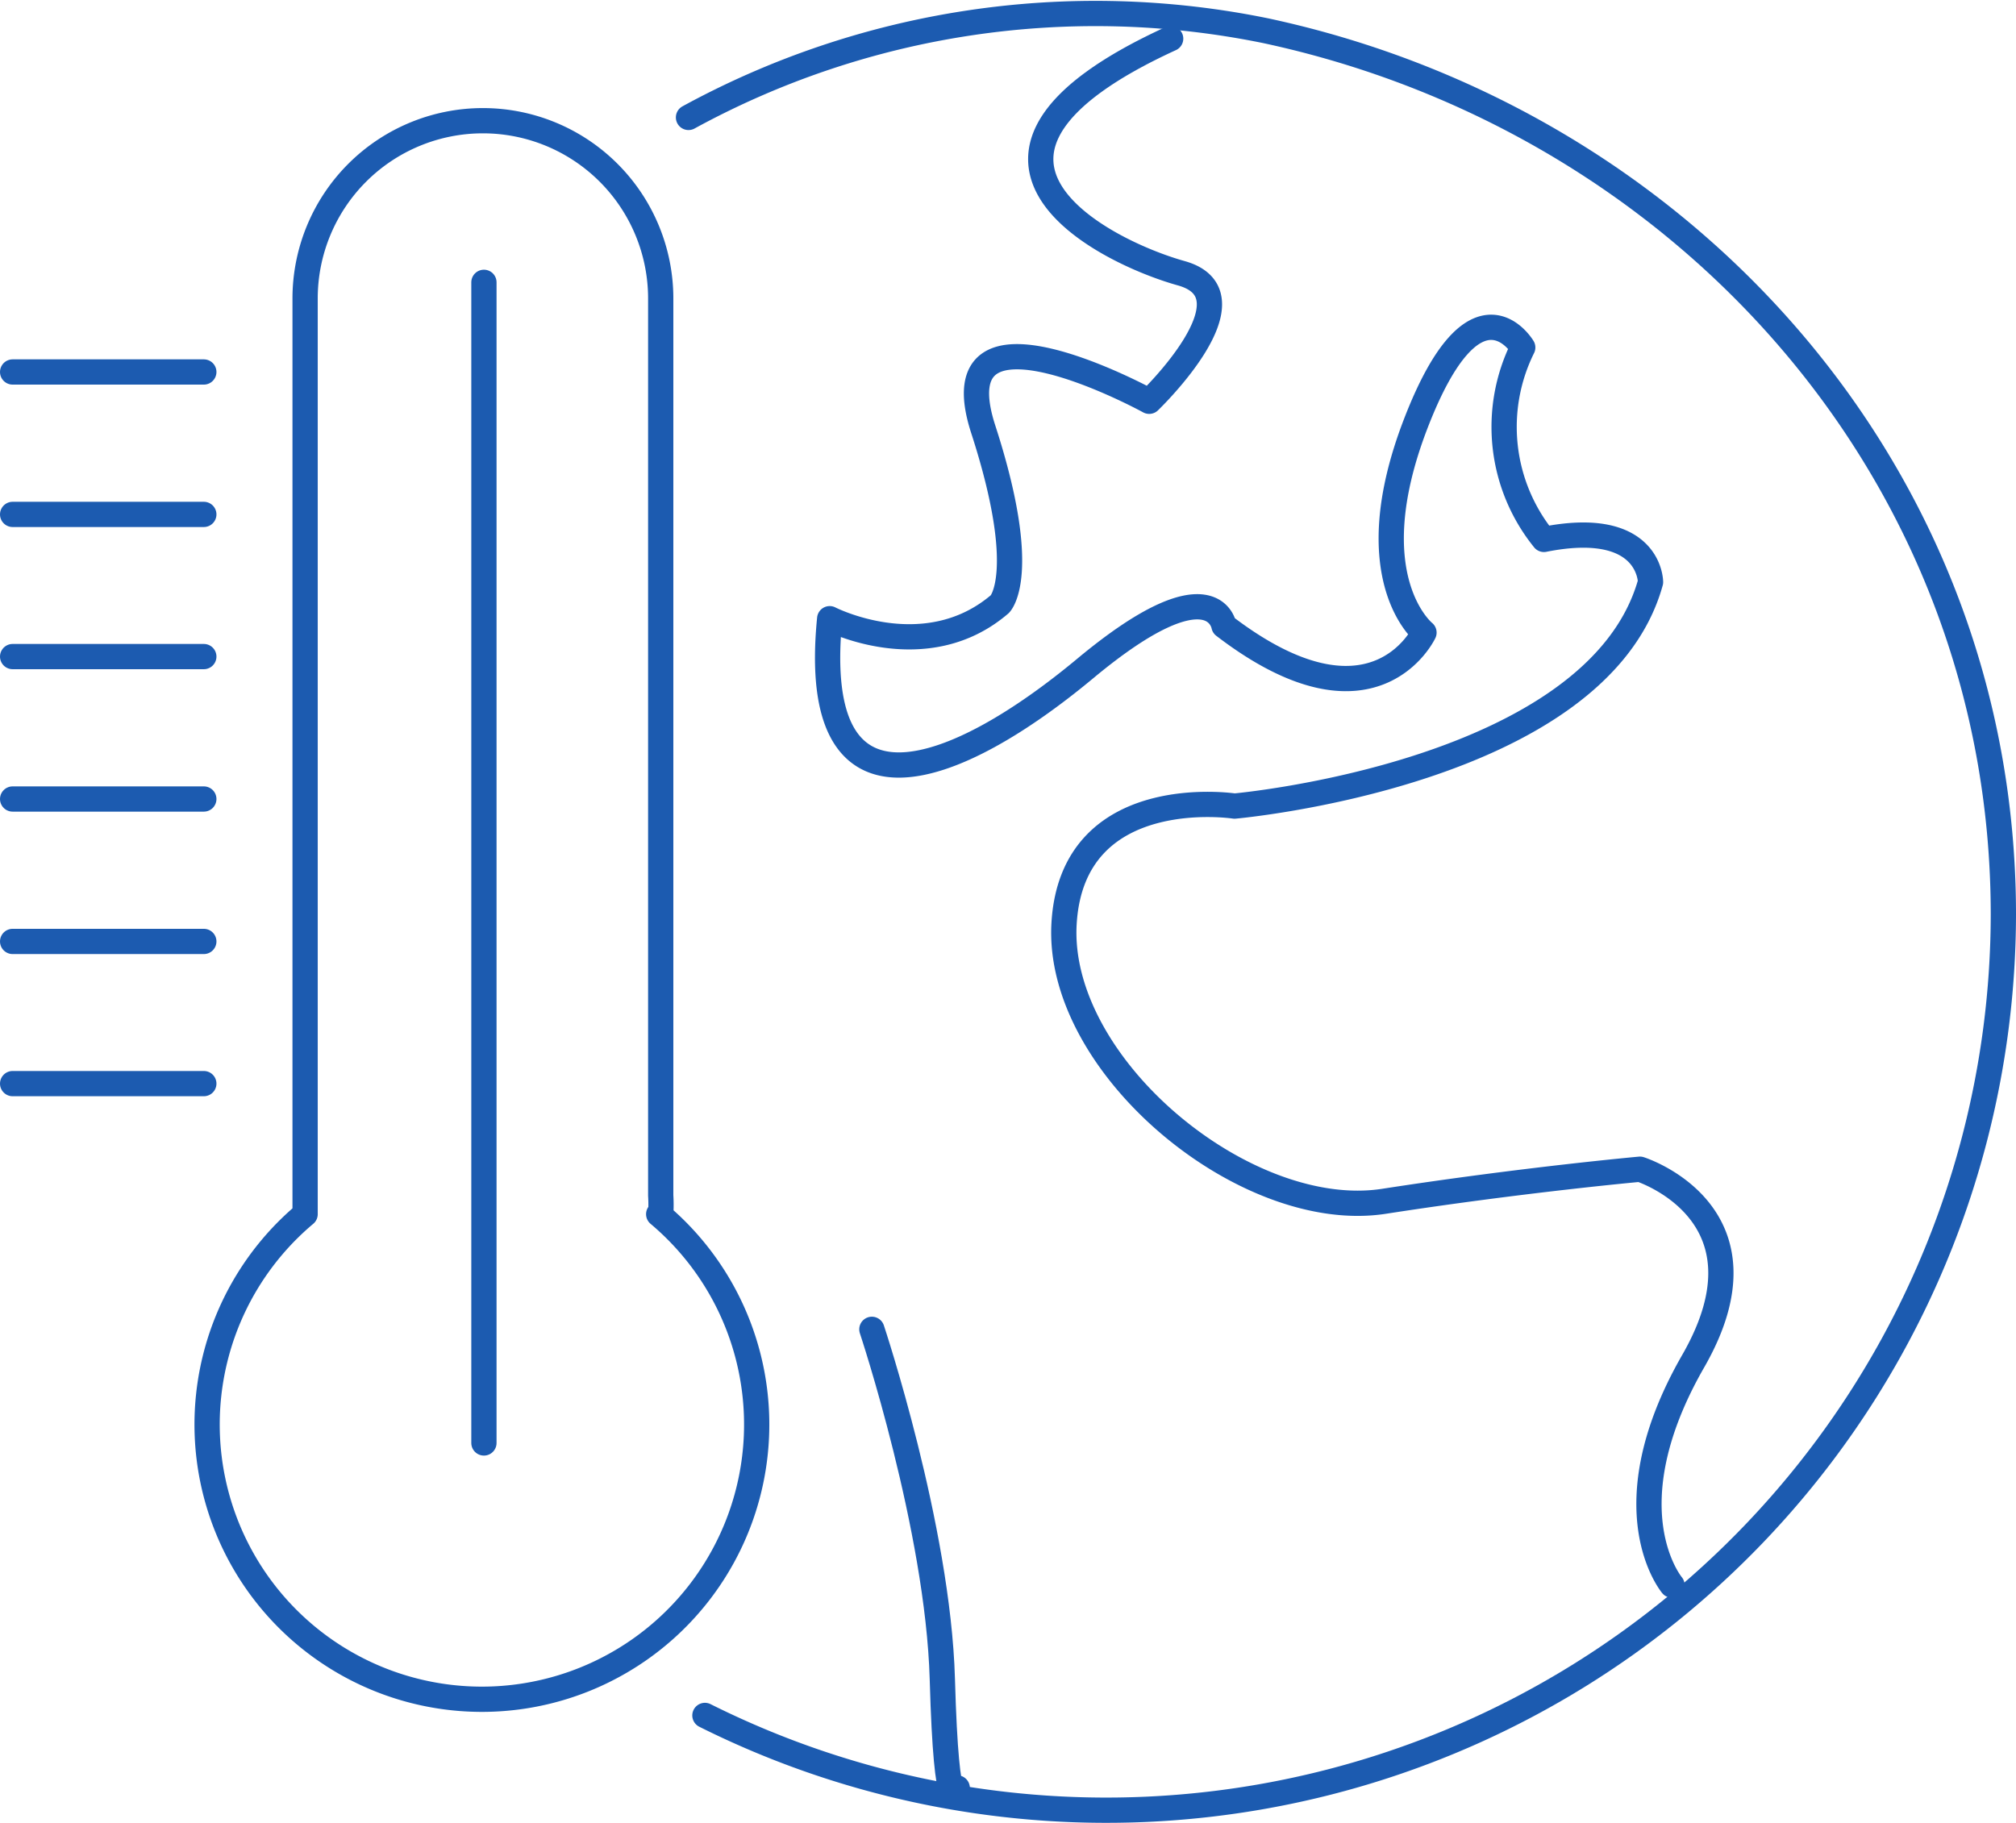
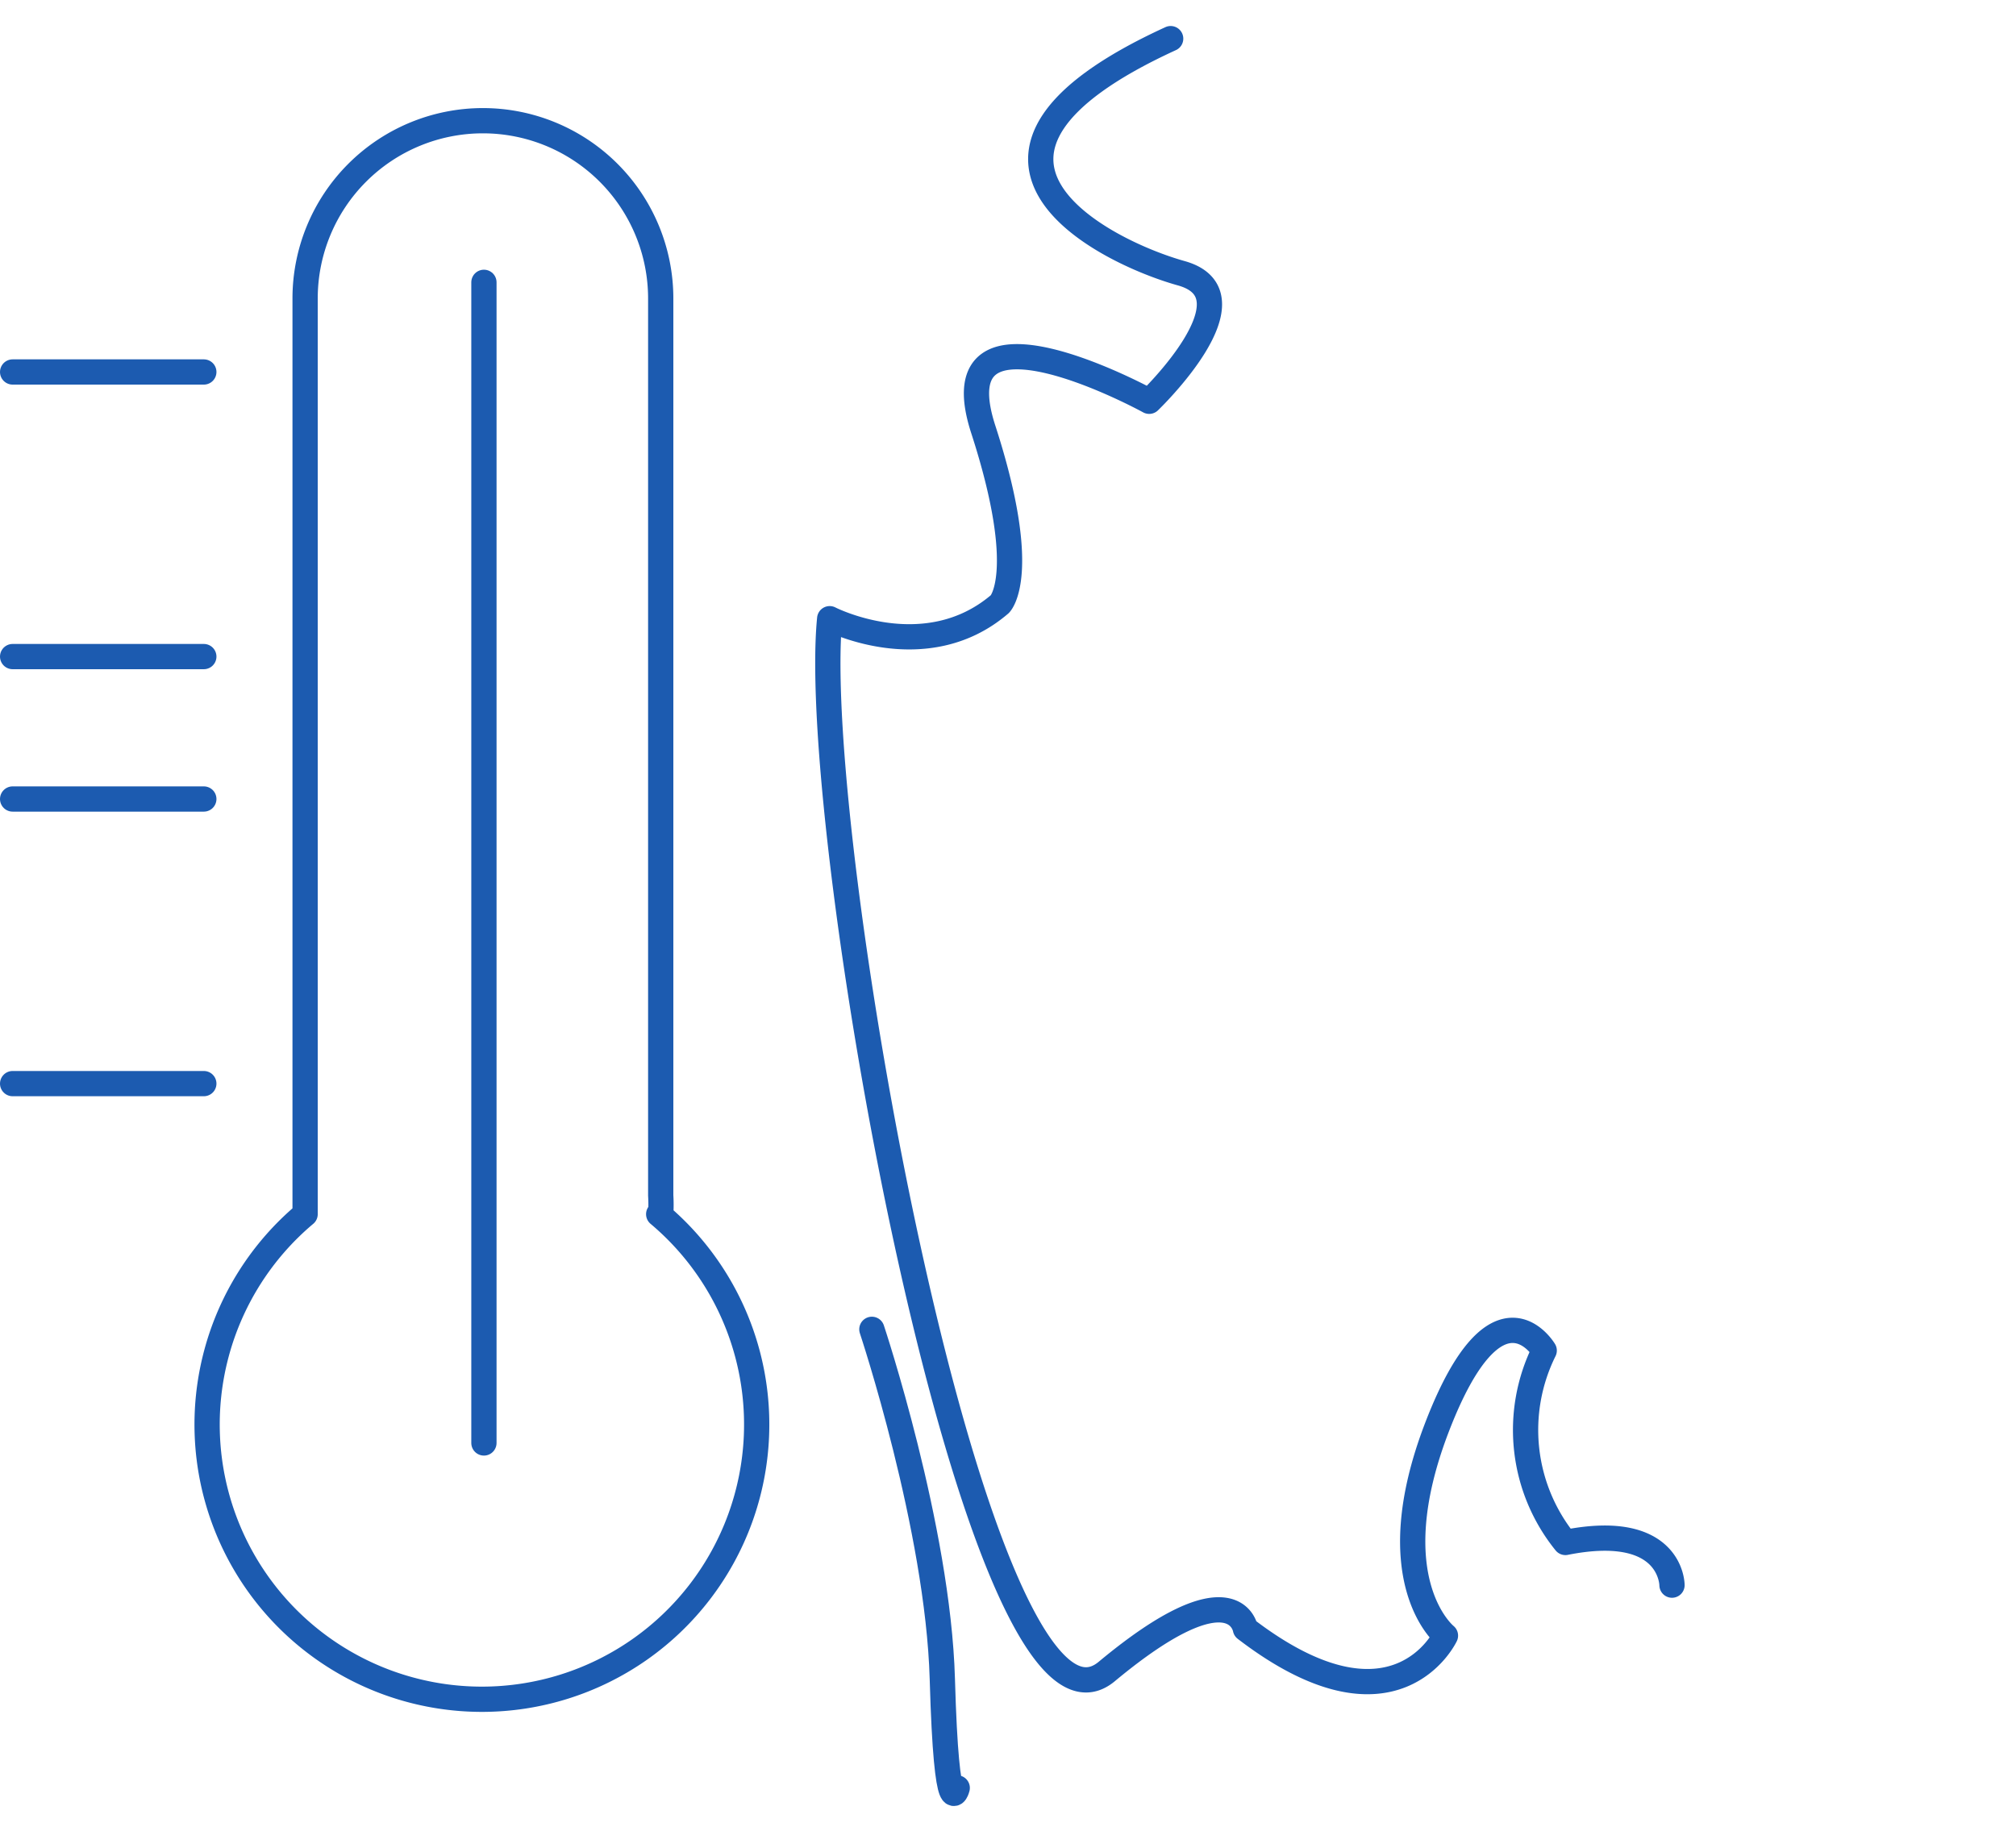
<svg xmlns="http://www.w3.org/2000/svg" viewBox="0 0 79.82 72.18">
  <g id="レイヤー_2" data-name="レイヤー 2">
    <g id="デザイン">
      <path d="M26.16,48.08a6,6,0,0,0,0-.74V11.82a7,7,0,1,0-14.08,0V47.34c0,.25,0,.5,0,.74a10.88,10.88,0,1,0,14,0Z" style="fill:none;stroke:#1c5bb0;stroke-linecap:round;stroke-linejoin:round" />
      <line x1="19.16" y1="11.18" x2="19.16" y2="57.14" style="fill:none;stroke:#1c5bb0;stroke-linecap:round;stroke-linejoin:round" />
      <line x1="8.07" y1="14.73" x2="0.5" y2="14.73" style="fill:none;stroke:#1c5bb0;stroke-linecap:round;stroke-linejoin:round" />
      <line x1="8.07" y1="42.91" x2="0.5" y2="42.91" style="fill:none;stroke:#1c5bb0;stroke-linecap:round;stroke-linejoin:round" />
-       <line x1="8.07" y1="37.28" x2="0.5" y2="37.28" style="fill:none;stroke:#1c5bb0;stroke-linecap:round;stroke-linejoin:round" />
      <line x1="8.07" y1="31.64" x2="0.5" y2="31.64" style="fill:none;stroke:#1c5bb0;stroke-linecap:round;stroke-linejoin:round" />
      <line x1="8.07" y1="26" x2="0.5" y2="26" style="fill:none;stroke:#1c5bb0;stroke-linecap:round;stroke-linejoin:round" />
-       <line x1="8.07" y1="20.37" x2="0.5" y2="20.37" style="fill:none;stroke:#1c5bb0;stroke-linecap:round;stroke-linejoin:round" />
      <path d="M34.52,52.64s2.62,7.86,2.79,13.85.59,4.31.59,4.31" style="fill:none;stroke:#1c5bb0;stroke-linecap:round;stroke-linejoin:round" />
-       <path d="M27.26,4.65A33.61,33.61,0,0,1,50.13,1.22c16.48,3.54,29.19,17.49,29.19,35A35.52,35.52,0,0,1,27.91,67.93" style="fill:none;stroke:#1c5bb0;stroke-linecap:round;stroke-linejoin:round" />
-       <path d="M66.2,62.77s-2.53-3,.84-8.87-2.11-7.6-2.11-7.6-4.64.42-10.13,1.27-13-5.37-12.67-11,6.75-4.65,6.75-4.65,14.36-1.27,16.47-8.87c0,0,0-2.53-4.22-1.69a7.08,7.08,0,0,1-.84-7.6s-1.86-3.13-4.23,3,.32,8.29.32,8.29-2,4.27-7.92-.27c0,0-.42-2.53-5.49,1.69S32,33.1,32.85,24.5c0,0,3.79,1.95,6.74-.58,0,0,1.2-1.18-.66-6.92s6.57-1.11,6.57-1.11,4.38-4.2,1.27-5.07-10.56-4.64-.42-9.29" style="fill:none;stroke:#1c5bb0;stroke-linecap:round;stroke-linejoin:round" />
+       <path d="M66.2,62.77c0,0,0-2.53-4.22-1.69a7.08,7.08,0,0,1-.84-7.6s-1.86-3.13-4.23,3,.32,8.29.32,8.29-2,4.27-7.92-.27c0,0-.42-2.53-5.49,1.69S32,33.1,32.85,24.5c0,0,3.79,1.95,6.74-.58,0,0,1.2-1.18-.66-6.92s6.57-1.11,6.57-1.11,4.38-4.2,1.27-5.07-10.56-4.64-.42-9.29" style="fill:none;stroke:#1c5bb0;stroke-linecap:round;stroke-linejoin:round" />
    </g>
  </g>
</svg>